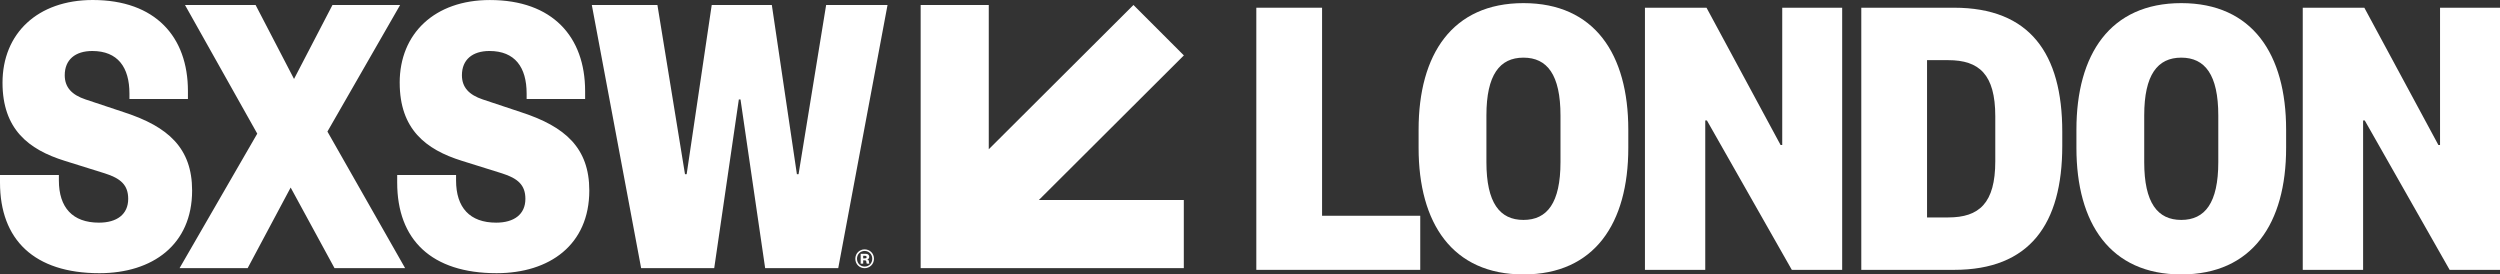
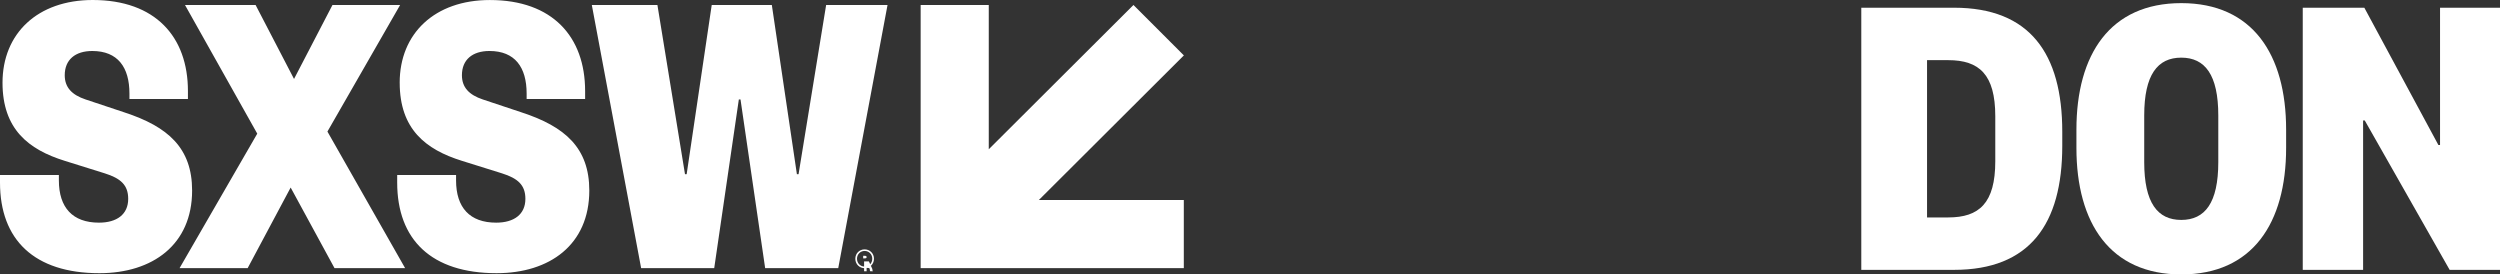
<svg xmlns="http://www.w3.org/2000/svg" id="Layer_2" viewBox="0 0 1153.23 126.58">
  <rect x="0" y="0" width="1153.23" height="126.58" fill="#333333" stroke="none" />
  <defs>
    <style>
      .cls-1 {
        fill: #fff;
      }
    </style>
  </defs>
  <g id="Layer_1-2" data-name="Layer_1">
    <g>
-       <path class="cls-1" d="M398.94,119.19h-.76v-1.19h.76c.54,0,.83.19.83.59,0,.42-.28.59-.83.59M400.81,120.57c-.05-.54-.33-.81-.83-.9.57-.09,1-.52,1-1.19,0-.88-.59-1.42-1.75-1.42h-2.21v4.56h1.16v-1.52h.74c.47,0,.69.16.72.69.05.49.09.72.21.83h1.21c-.16-.17-.19-.38-.24-1.05M398.84,122.96c-1.95,0-3.51-1.52-3.51-3.6s1.56-3.6,3.51-3.6,3.53,1.49,3.53,3.6-1.56,3.6-3.53,3.6M398.84,115.03c-2.35,0-4.29,1.82-4.29,4.34s1.94,4.34,4.29,4.34,4.32-1.82,4.32-4.34-1.94-4.34-4.32-4.34M328.31,2.31l-11.56,78.04h-.77l-12.72-78.04h-30.26l22.75,121.39h33.71l11.36-77.83h.77l11.37,77.83h33.71L409.41,2.31h-28.32l-12.72,78.04h-.77l-11.56-78.04h-27.75.02ZM184.38,38.16c0,21.38,11.95,30.82,28.7,36.03l18.49,5.78c7.32,2.31,10.79,5.39,10.79,11.76,0,7.13-5.2,10.98-13.49,10.98-12.14,0-18.49-6.94-18.49-19.46v-2.51h-27.16v3.47c0,26.39,15.8,41.81,45.85,41.81,24.47,0,42.77-13.1,42.77-38.14,0-19.65-11.17-29.48-31.21-36.03l-17.92-5.97c-6.36-2.12-9.63-5.59-9.63-11.18,0-7.13,4.81-11.18,12.71-11.18,11.76,0,17.14,7.51,17.14,19.65v2.5h26.98v-3.66c0-25.04-15.03-42-43.93-42-25.43,0-41.61,15.42-41.61,38.14M184.57,2.31h-31.21l-17.73,34.11L117.91,2.31h-32.57l33.33,59.34-35.84,62.04h31.41l19.84-37.18,20.23,37.18h32.57l-35.84-63L184.57,2.31ZM1.16,38.16c0,21.38,11.95,30.82,28.7,36.03l18.49,5.78c7.32,2.31,10.79,5.39,10.79,11.76,0,7.13-5.2,10.98-13.48,10.98-12.14,0-18.5-6.94-18.5-19.46v-2.51H0v3.47c0,26.39,15.8,41.81,45.85,41.81,24.47,0,42.77-13.1,42.77-38.14,0-19.65-11.17-29.48-31.21-36.03l-17.92-5.97c-6.36-2.12-9.63-5.59-9.63-11.18,0-7.13,4.81-11.18,12.71-11.18,11.76,0,17.14,7.51,17.14,19.65v2.5h26.98v-3.66C86.7,16.96,71.66,0,42.77,0,17.34.01,1.16,15.43,1.16,38.16M424.69,123.68V2.3h31.42v66.56L522.86,2.3l23.25,23.26-66.89,66.7h66.86v31.43h-121.39Z" />
-       <polygon class="cls-1" points="579.53 3.56 579.53 124.48 655.15 124.48 655.15 99.53 609.86 99.53 609.86 3.56 579.53 3.56" />
-       <path class="cls-1" d="M719.84,53.27c0-18.8-6.15-26.68-17.08-26.68s-17.09,7.87-17.09,26.68v21.5c0,18.81,6.15,26.68,17.09,26.68s17.08-7.86,17.08-26.68v-21.5ZM751.12,68.24c0,34.73-15.55,58.35-48.36,58.35s-48.37-23.61-48.37-58.35v-8.45c0-34.73,15.55-58.35,48.37-58.35s48.36,23.61,48.36,58.35c0,0,0,8.45,0,8.45Z" />
-       <polygon class="cls-1" points="822.13 3.56 822.13 66.89 821.37 66.89 787.2 3.56 758.8 3.56 758.8 124.48 786.62 124.48 786.62 55.57 787.39 55.57 826.55 124.48 849.78 124.48 849.78 3.56 822.13 3.56" />
+       <path class="cls-1" d="M398.94,119.19h-.76v-1.19h.76c.54,0,.83.19.83.59,0,.42-.28.59-.83.59M400.81,120.57h-2.21v4.56h1.16v-1.52h.74c.47,0,.69.16.72.69.05.49.09.72.21.83h1.21c-.16-.17-.19-.38-.24-1.05M398.84,122.96c-1.95,0-3.51-1.52-3.51-3.6s1.56-3.6,3.51-3.6,3.53,1.49,3.53,3.6-1.56,3.6-3.53,3.6M398.84,115.03c-2.35,0-4.29,1.82-4.29,4.34s1.94,4.34,4.29,4.34,4.32-1.82,4.32-4.34-1.94-4.34-4.32-4.34M328.31,2.31l-11.56,78.04h-.77l-12.72-78.04h-30.26l22.75,121.39h33.71l11.36-77.83h.77l11.37,77.83h33.71L409.41,2.31h-28.32l-12.72,78.04h-.77l-11.56-78.04h-27.75.02ZM184.38,38.16c0,21.38,11.95,30.82,28.7,36.03l18.49,5.78c7.32,2.31,10.79,5.39,10.79,11.76,0,7.13-5.2,10.98-13.49,10.98-12.14,0-18.49-6.94-18.49-19.46v-2.51h-27.16v3.47c0,26.39,15.8,41.81,45.85,41.81,24.47,0,42.77-13.1,42.77-38.14,0-19.65-11.17-29.48-31.21-36.03l-17.92-5.97c-6.36-2.12-9.63-5.59-9.63-11.18,0-7.13,4.81-11.18,12.71-11.18,11.76,0,17.14,7.51,17.14,19.65v2.5h26.98v-3.66c0-25.04-15.03-42-43.93-42-25.43,0-41.61,15.42-41.61,38.14M184.57,2.31h-31.21l-17.73,34.11L117.91,2.31h-32.57l33.33,59.34-35.84,62.04h31.41l19.84-37.18,20.23,37.18h32.57l-35.84-63L184.57,2.31ZM1.16,38.16c0,21.38,11.95,30.82,28.7,36.03l18.49,5.78c7.32,2.31,10.79,5.39,10.79,11.76,0,7.13-5.2,10.98-13.48,10.98-12.14,0-18.5-6.94-18.5-19.46v-2.51H0v3.47c0,26.39,15.8,41.81,45.85,41.81,24.47,0,42.77-13.1,42.77-38.14,0-19.65-11.17-29.48-31.21-36.03l-17.92-5.97c-6.36-2.12-9.63-5.59-9.63-11.18,0-7.13,4.81-11.18,12.71-11.18,11.76,0,17.14,7.51,17.14,19.65v2.5h26.98v-3.66C86.7,16.96,71.66,0,42.77,0,17.34.01,1.16,15.43,1.16,38.16M424.69,123.68V2.3h31.42v66.56L522.86,2.3l23.25,23.26-66.89,66.7h66.86v31.43h-121.39Z" />
      <g>
        <path class="cls-1" d="M898.72,100.3c14.21,0,21.69-6.53,21.69-25.91v-20.74c0-19.38-7.48-25.9-21.69-25.9h-9.79v72.55h9.79ZM858.6,3.56h42.8c34.92,0,49.91,21.11,49.91,57.2v6.52c0,36.08-14.98,57.2-49.91,57.2h-42.8V3.56Z" />
        <path class="cls-1" d="M1023.28,53.27c0-18.8-6.15-26.68-17.08-26.68s-17.09,7.87-17.09,26.68v21.5c0,18.81,6.15,26.68,17.09,26.68s17.08-7.86,17.08-26.68v-21.5ZM1054.57,68.24c0,34.73-15.55,58.35-48.36,58.35s-48.37-23.61-48.37-58.35v-8.45c0-34.73,15.55-58.35,48.37-58.35s48.36,23.61,48.36,58.35c0,0,0,8.45,0,8.45Z" />
      </g>
      <polygon class="cls-1" points="1125.57 3.56 1125.57 66.89 1124.81 66.89 1090.65 3.56 1062.24 3.56 1062.24 124.48 1090.08 124.48 1090.08 55.57 1090.84 55.57 1130 124.48 1153.23 124.48 1153.23 3.56 1125.57 3.56" />
    </g>
  </g>
</svg>